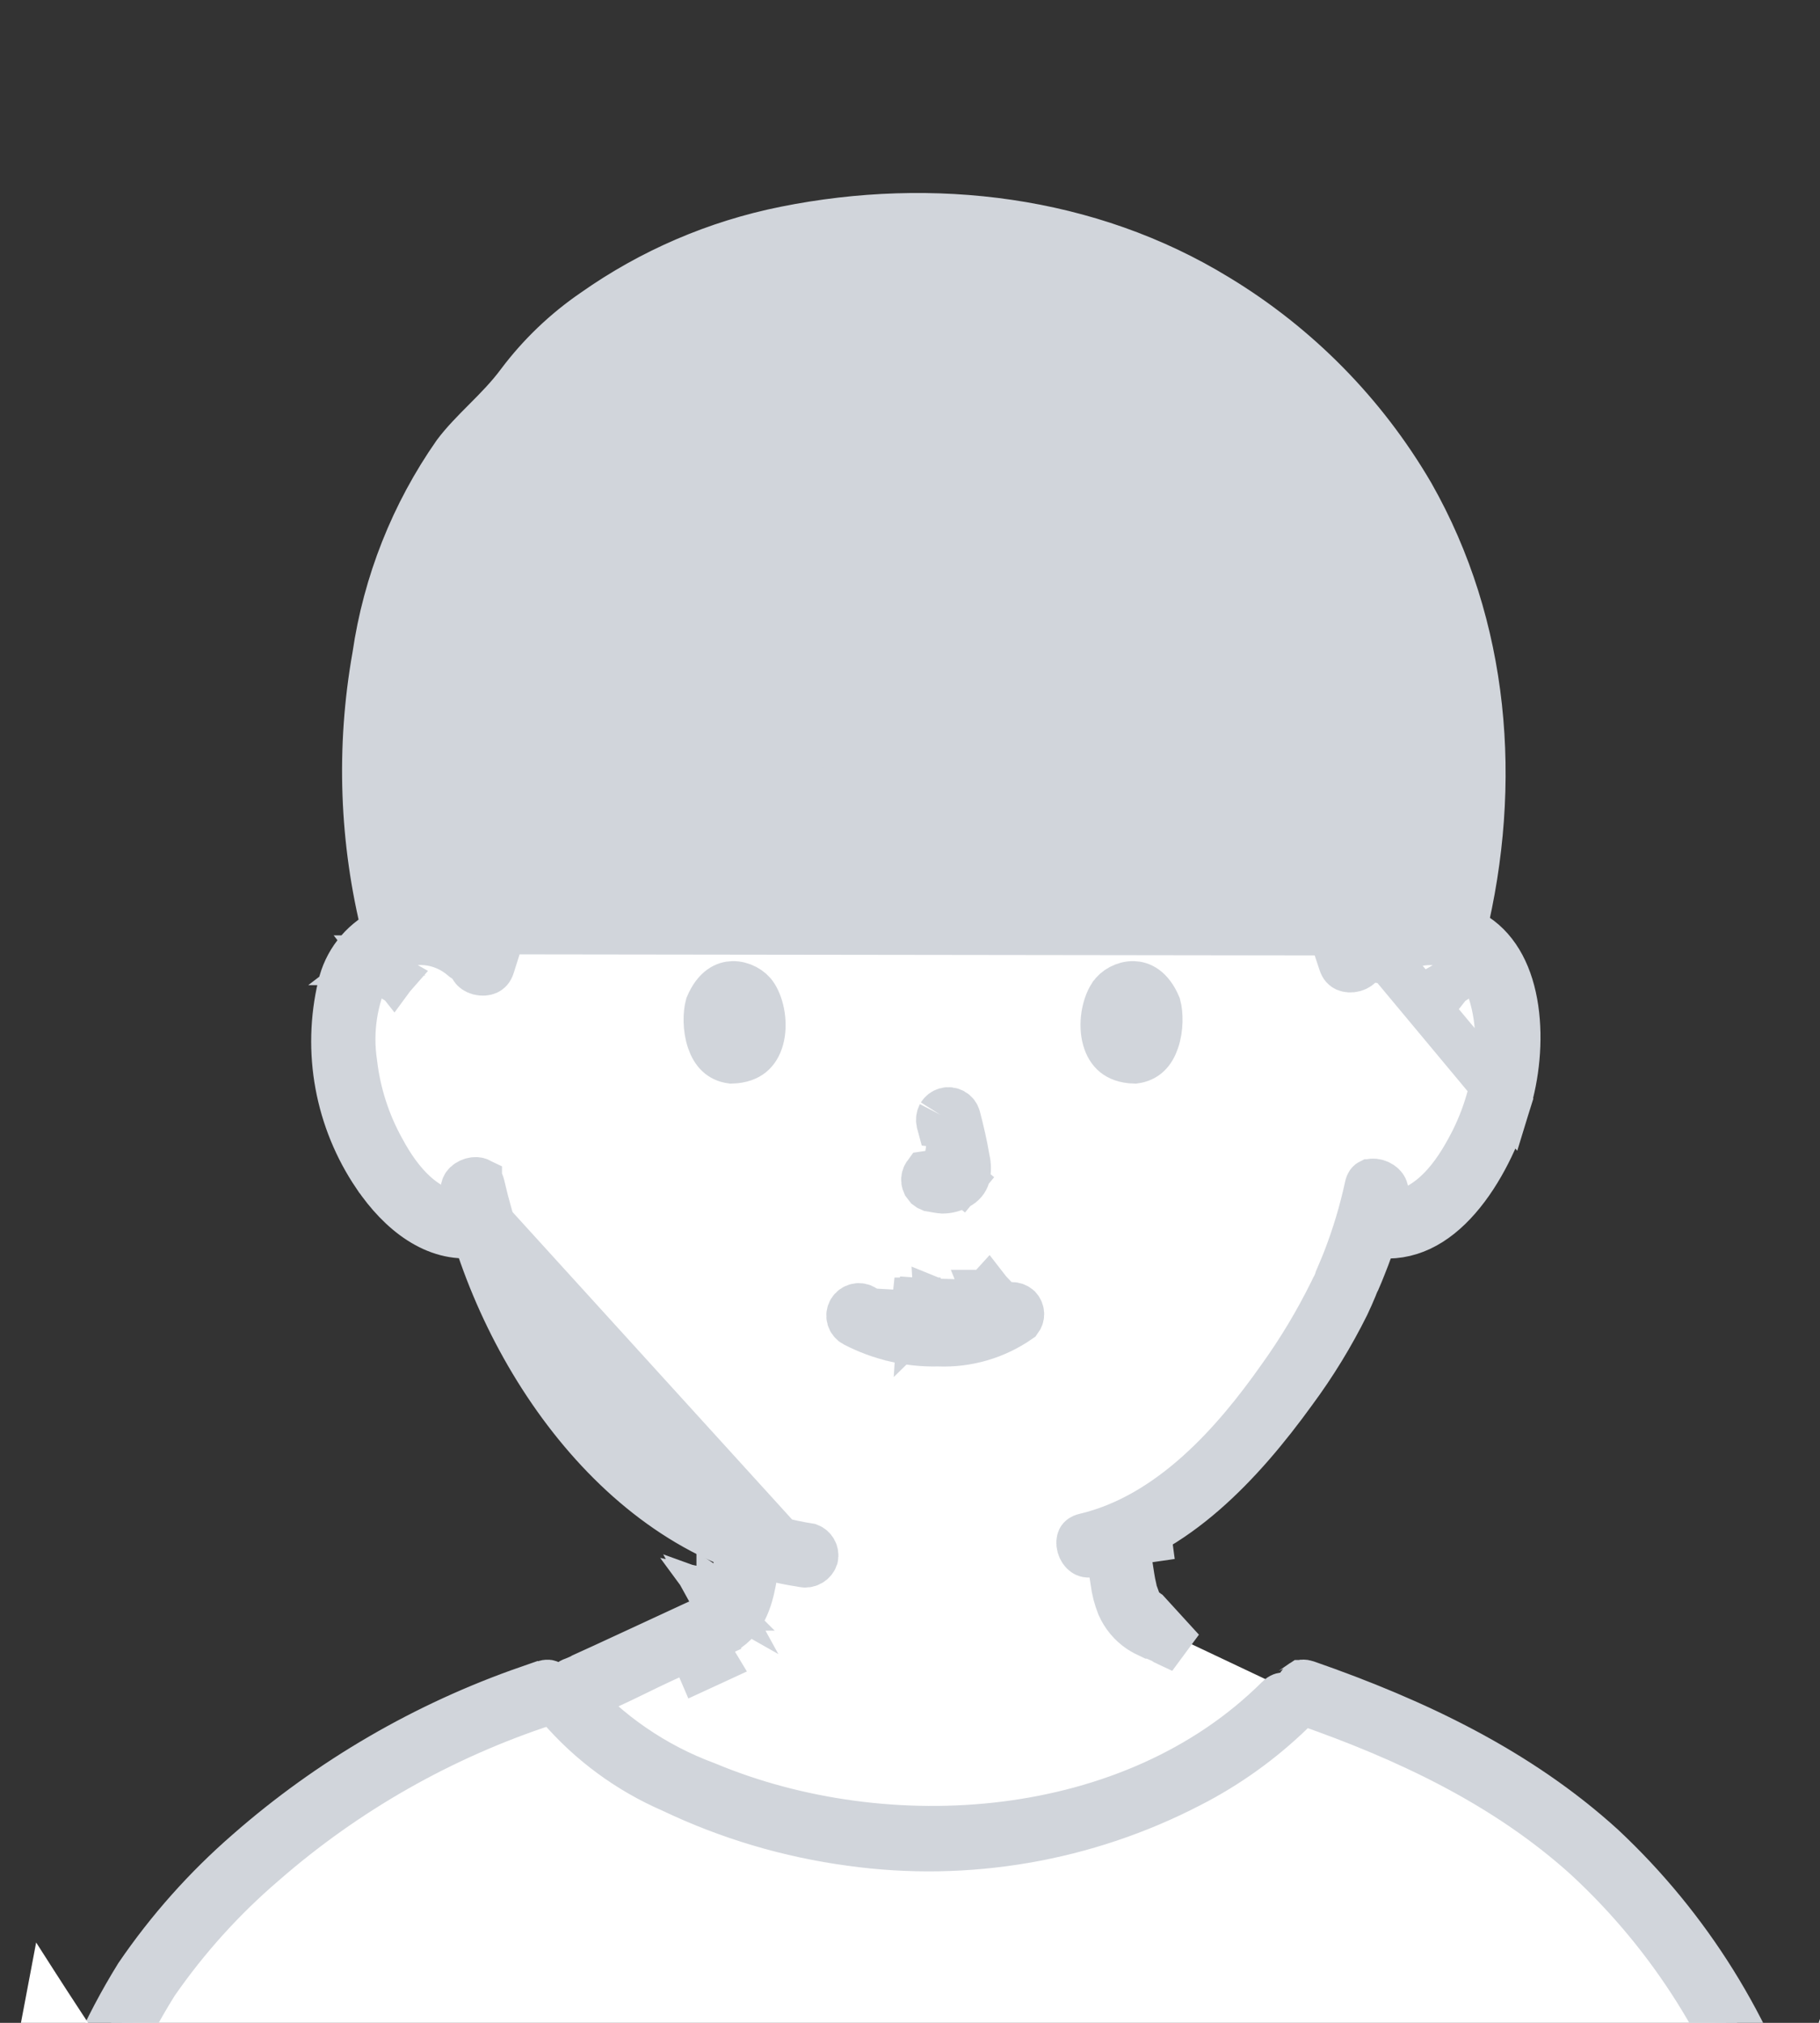
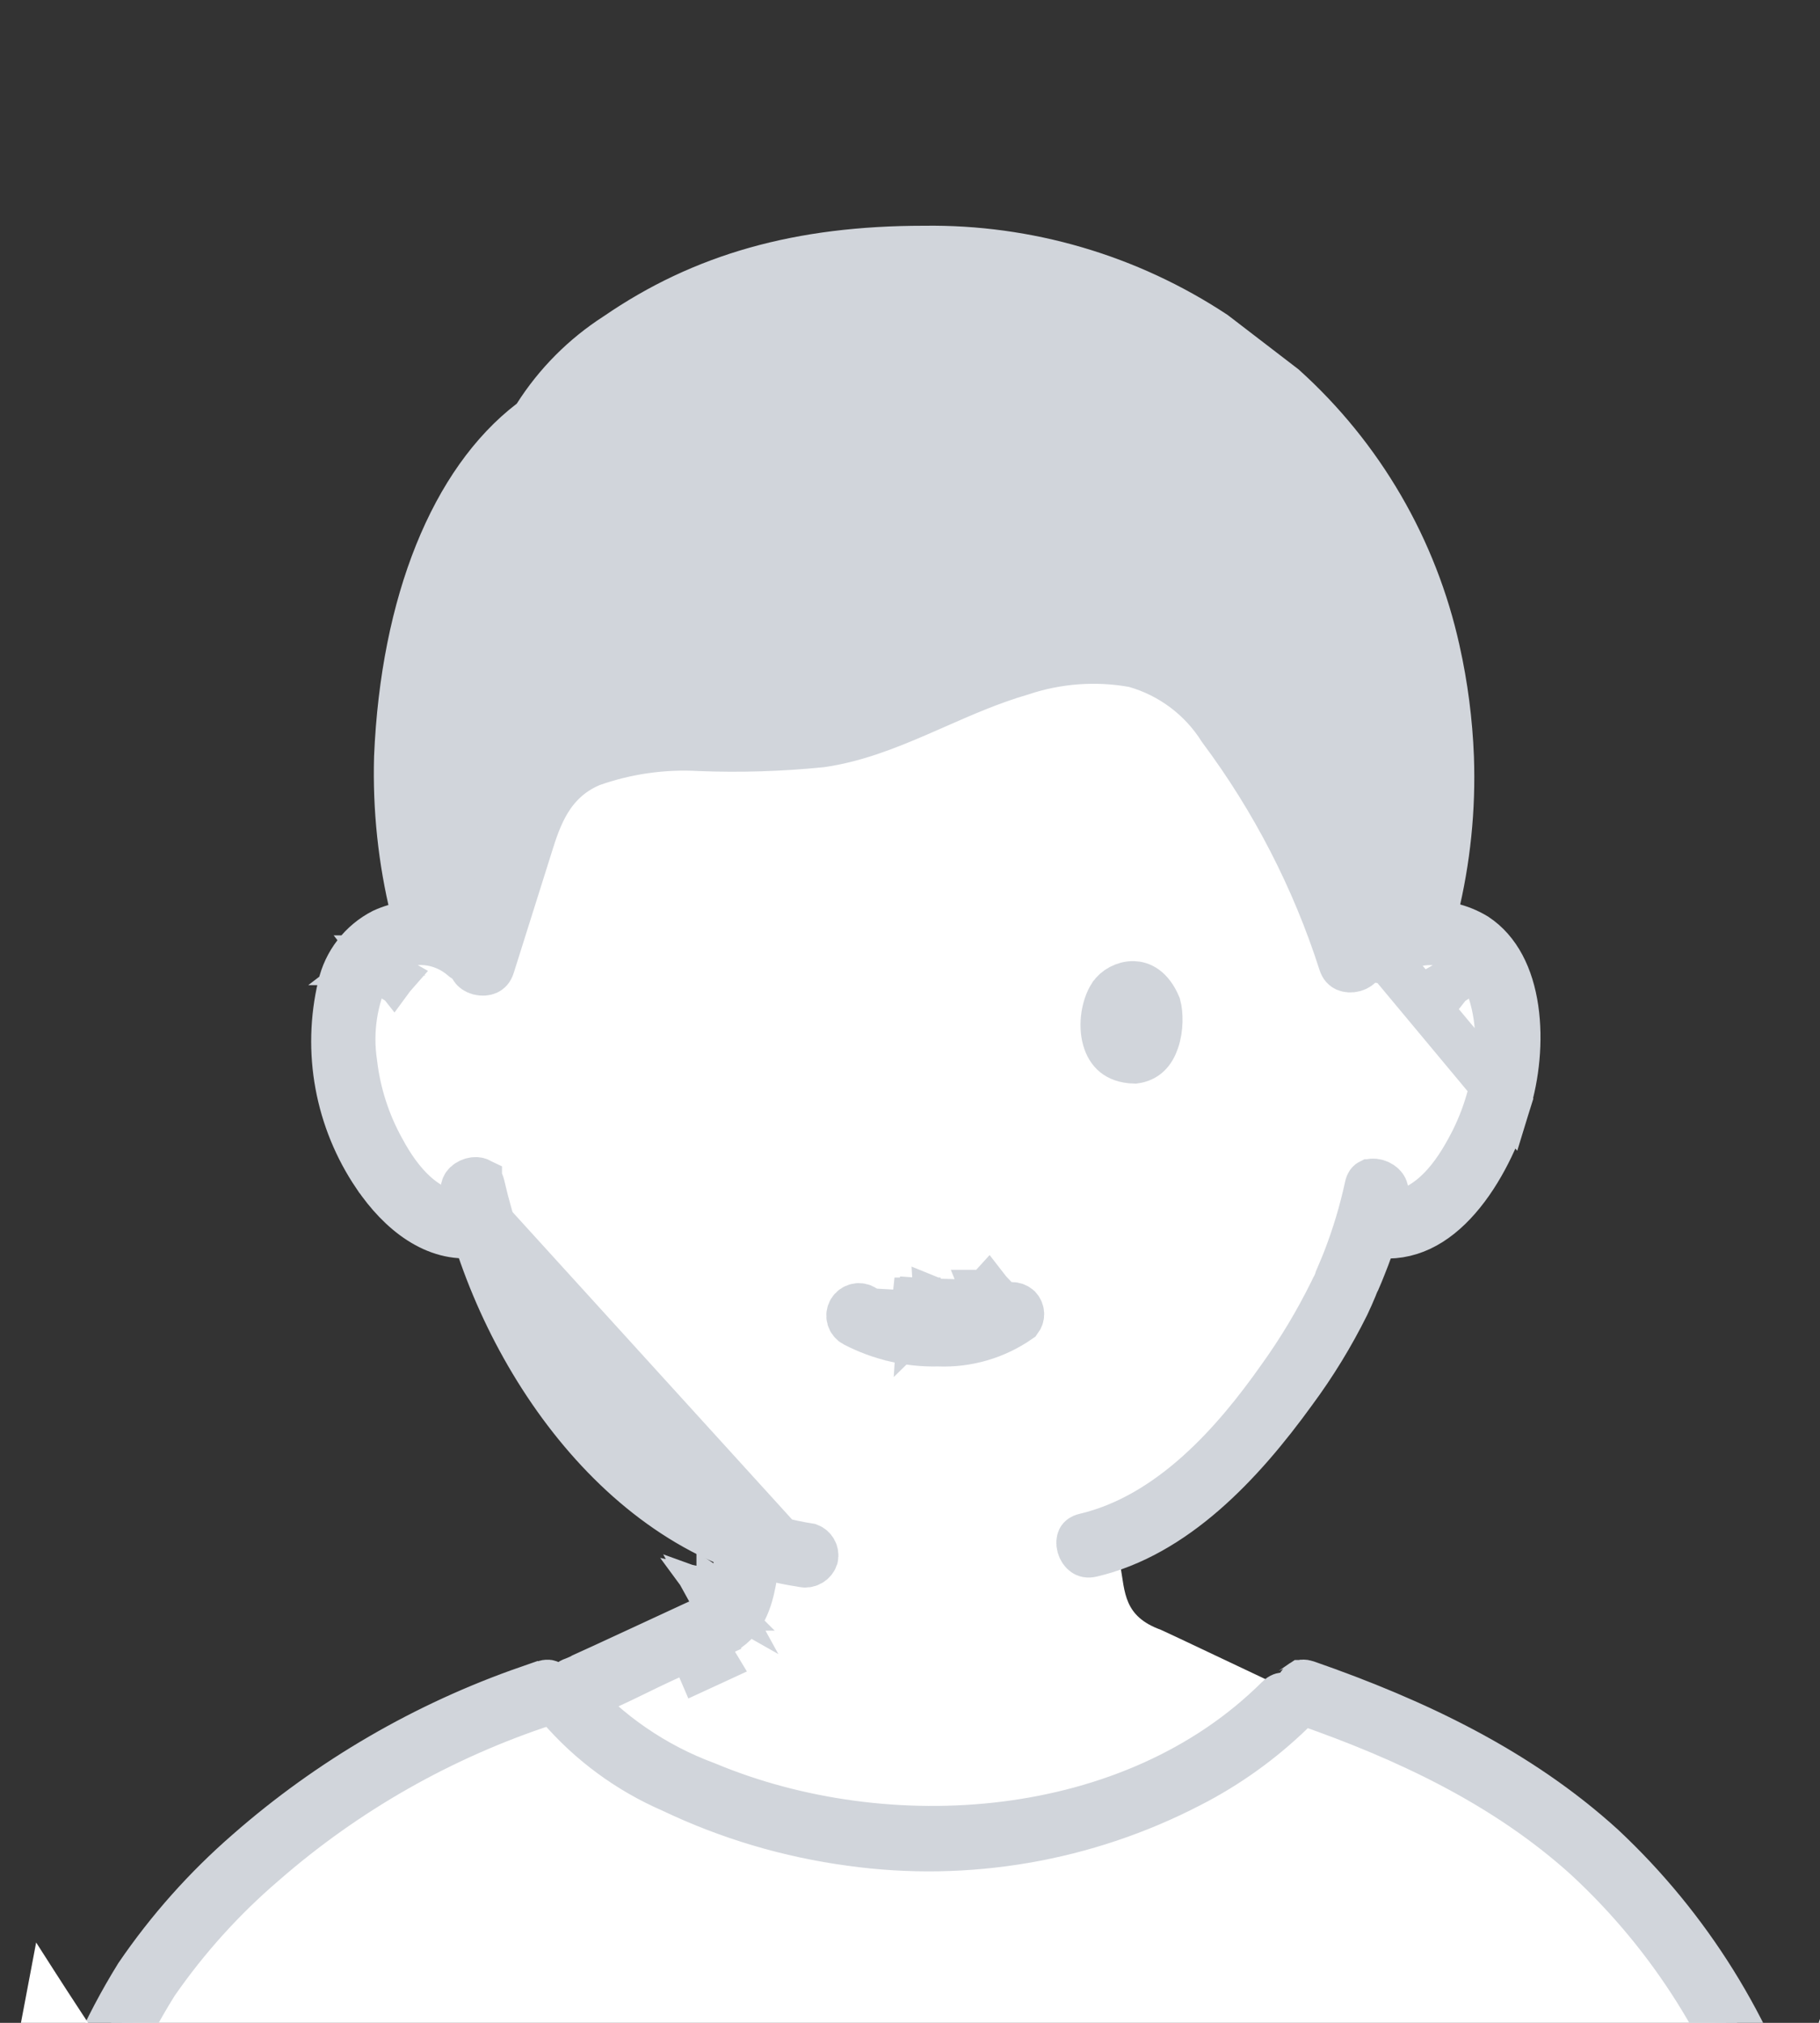
<svg xmlns="http://www.w3.org/2000/svg" width="63" height="70" viewBox="0 0 63 70" fill="none">
  <rect x="0" y="0" width="63" height="70" fill="#333333" stroke="none" />
  <g clip-path="url(#clip0_852_37419)">
    <path d="M47.792 32.935C48.031 32.714 48.311 32.542 48.617 32.431C48.923 32.319 49.248 32.269 49.573 32.283C49.987 32.27 50.396 32.369 50.758 32.569C51.12 32.77 51.42 33.066 51.627 33.424C52.325 34.634 52.296 36.865 51.827 38.245C51.451 39.611 50.693 40.841 49.642 41.791C49.353 42.032 49.018 42.209 48.658 42.313C48.297 42.417 47.919 42.446 47.547 42.396L47.349 42.362C47.15 43.029 46.908 43.682 46.626 44.318C46.056 45.864 42.727 51.558 38.635 53.174C38.674 53.512 38.725 53.843 38.781 54.176C38.945 55.105 38.894 55.932 40.183 56.399C40.268 56.428 43.921 58.167 44.051 58.224L44.891 58.589L44.481 59.002C42.732 60.767 38.312 63.693 31.919 63.638C26.57 63.591 21.375 61.178 19.562 58.796L19.426 58.618L20.006 58.419C20.254 58.335 24.33 56.426 24.414 56.398C25.703 55.931 25.653 55.103 25.816 54.175C25.867 53.888 25.912 53.618 25.95 53.346C23.828 52.6 21.982 51.151 20.239 49.068C18.608 47.096 17.398 44.812 16.683 42.354C16.288 42.439 15.878 42.432 15.486 42.335C15.093 42.237 14.728 42.051 14.418 41.791C13.367 40.841 12.609 39.611 12.233 38.245C11.764 36.865 11.734 34.634 12.432 33.424C12.639 33.066 12.94 32.77 13.302 32.569C13.663 32.368 14.073 32.269 14.486 32.283C14.812 32.269 15.136 32.319 15.442 32.431C15.748 32.542 16.028 32.714 16.267 32.935C16.267 32.935 15.919 19.438 32.444 19.438C49.416 19.438 47.792 32.935 47.792 32.935Z" fill="white" />
    <path d="M49.749 22.514L49.75 22.516C50.02 23.729 50.18 24.964 50.228 26.206C50.292 27.987 50.109 29.767 49.685 31.496C49.656 31.494 49.627 31.493 49.598 31.492C49.17 31.474 48.743 31.541 48.341 31.688C47.951 31.831 47.592 32.046 47.284 32.323C46.307 29.491 44.885 26.831 43.071 24.444C42.399 23.425 41.443 22.626 40.32 22.146L40.306 22.14L40.292 22.135C38.171 21.323 35.58 21.903 33.718 22.653C33.249 22.841 32.794 23.045 32.352 23.244C32.305 23.265 32.258 23.286 32.211 23.307C31.815 23.486 31.43 23.659 31.04 23.823C30.178 24.184 29.322 24.483 28.389 24.636C26.913 24.788 25.428 24.831 23.945 24.765L23.923 24.764L23.902 24.764C22.36 24.781 20.502 24.968 19.212 25.832L19.193 25.845L19.175 25.859C18.223 26.58 17.561 27.619 17.309 28.786L16.307 31.972C16.247 31.934 16.185 31.898 16.123 31.865C15.612 31.589 15.035 31.459 14.455 31.49C14.404 31.492 14.353 31.494 14.302 31.498C13.879 29.767 13.691 27.985 13.741 26.202C13.969 20.823 15.702 16.641 18.368 14.6L18.48 14.515L18.556 14.396C19.265 13.279 20.21 12.329 21.323 11.614L21.333 11.607L21.343 11.601C24.329 9.549 27.667 8.605 31.985 8.605V8.605L31.995 8.605C35.562 8.556 39.061 9.582 42.037 11.547L44.443 13.393C47.119 15.806 48.974 18.995 49.749 22.514Z" fill="#D1D5DB" stroke="#D1D5DB" stroke-width="1.586" />
    <path d="M2.126 75.727C2.638 73.383 4.068 69.52 5.939 67.315C9.498 63.123 13.149 60.493 19.309 58.434C20.846 60.924 26.298 63.587 31.92 63.636C38.973 63.696 43.624 60.129 44.938 58.495C50.979 60.551 54.846 62.994 58.122 67.315C59.902 69.859 61.195 72.711 61.934 75.727H2.126Z" fill="white" />
    <path d="M25.043 55.549C25.041 55.55 25.04 55.552 25.038 55.553C25.028 55.56 25.017 55.569 25.005 55.577L24.941 55.537C24.944 55.529 24.947 55.52 24.949 55.512C24.952 55.502 24.955 55.493 24.957 55.483C24.958 55.479 24.959 55.474 24.961 55.469C24.962 55.462 24.964 55.453 24.966 55.445M25.043 55.549L25.058 55.57C25.059 55.567 25.061 55.564 25.063 55.561C25.069 55.548 25.077 55.533 25.084 55.516C25.085 55.515 25.085 55.514 25.086 55.513M25.043 55.549C25.043 55.549 25.044 55.548 25.045 55.548C25.061 55.535 25.075 55.523 25.086 55.513M25.043 55.549L25.037 55.542L24.966 55.445M25.086 55.513C25.098 55.502 25.107 55.493 25.111 55.489L25.112 55.488C25.117 55.483 25.122 55.478 25.126 55.474C25.135 55.458 25.143 55.441 25.151 55.422L25.122 55.412M25.086 55.513C25.096 55.491 25.109 55.457 25.121 55.415C25.121 55.414 25.122 55.413 25.122 55.412M25.122 55.412C25.122 55.41 25.123 55.409 25.123 55.407C25.124 55.406 25.124 55.404 25.125 55.403M25.122 55.412L24.979 55.361M25.125 55.403L25.153 55.417C25.153 55.417 25.153 55.417 25.153 55.417L25.125 55.403M25.125 55.403L24.981 55.329M25.125 55.403C25.125 55.403 25.125 55.403 25.125 55.403M25.125 55.403C25.125 55.4 25.126 55.398 25.126 55.395C25.13 55.381 25.134 55.364 25.137 55.344L24.981 55.24C24.982 55.27 24.982 55.299 24.981 55.326C24.981 55.327 24.981 55.328 24.981 55.329M25.125 55.403L24.981 55.329M24.981 55.329L24.914 55.295M24.981 55.329C24.981 55.329 24.981 55.329 24.981 55.329M24.914 55.295C24.914 55.295 24.914 55.295 24.914 55.295C24.913 55.261 24.91 55.226 24.904 55.189L24.853 55.155L24.733 55.129L24.819 55.246M24.914 55.295C24.914 55.295 24.914 55.295 24.914 55.295M24.914 55.295L24.914 55.295L24.819 55.246M24.819 55.246L24.692 55.181L24.604 55.136L24.604 55.136L24.692 55.181L24.82 55.246M24.819 55.246L24.82 55.246M24.82 55.246L24.823 55.252L24.832 55.263L24.877 55.324M24.82 55.246L24.913 55.294L24.914 55.295M24.877 55.324L24.799 55.296L24.669 55.249L24.69 55.287L24.772 55.43L24.892 55.506C24.896 55.487 24.901 55.467 24.904 55.444C24.906 55.434 24.907 55.424 24.909 55.413C24.91 55.4 24.912 55.387 24.913 55.373M24.877 55.324L24.914 55.337M24.877 55.324L24.913 55.373M24.913 55.373L24.966 55.445M24.913 55.373C24.913 55.361 24.914 55.349 24.914 55.337M24.966 55.445C24.971 55.419 24.976 55.391 24.978 55.361C24.979 55.361 24.979 55.361 24.979 55.361M24.979 55.361L24.914 55.337M24.979 55.361C24.979 55.353 24.98 55.345 24.98 55.336C24.981 55.334 24.981 55.331 24.981 55.329M24.914 55.337C24.914 55.326 24.914 55.315 24.914 55.304C24.914 55.301 24.914 55.298 24.914 55.295M24.914 55.295L24.981 55.329M20.067 58.747C20.033 58.754 19.998 58.755 19.963 58.751C19.919 58.745 19.877 58.731 19.839 58.71C19.801 58.688 19.768 58.659 19.741 58.625C19.714 58.59 19.694 58.551 19.683 58.508C19.671 58.466 19.668 58.422 19.673 58.379C19.679 58.335 19.692 58.294 19.714 58.255C19.735 58.218 19.763 58.185 19.797 58.159C19.799 58.158 19.802 58.157 19.803 58.157C19.829 58.148 19.857 58.137 19.874 58.13C19.895 58.121 19.919 58.112 19.942 58.102C19.964 58.093 19.988 58.083 20.01 58.073C20.029 58.065 20.057 58.053 20.082 58.041C20.089 58.038 20.1 58.032 20.113 58.025C20.119 58.022 20.129 58.017 20.14 58.011C20.146 58.007 20.156 58.001 20.168 57.994C20.413 57.884 20.658 57.772 20.902 57.659C21.401 57.43 21.898 57.199 22.394 56.969L22.415 56.959C22.919 56.724 23.422 56.491 23.925 56.26L23.925 56.26L23.928 56.258C24.058 56.198 24.181 56.142 24.301 56.092C24.303 56.091 24.305 56.091 24.307 56.09C24.325 56.086 24.341 56.082 24.352 56.078C24.363 56.075 24.373 56.072 24.381 56.069C24.389 56.066 24.396 56.064 24.402 56.062C24.414 56.057 24.424 56.053 24.432 56.05C24.448 56.044 24.462 56.038 24.473 56.033C24.484 56.028 24.495 56.022 24.506 56.017C24.516 56.012 24.527 56.006 24.539 56L24.559 55.99C24.566 55.986 24.574 55.981 24.583 55.976C24.588 55.973 24.594 55.969 24.601 55.965C24.602 55.964 24.604 55.964 24.605 55.964C24.677 55.941 24.731 55.913 24.757 55.899C24.788 55.882 24.813 55.866 24.832 55.853C24.869 55.828 24.901 55.803 24.927 55.782C24.953 55.76 24.983 55.733 25.013 55.702C25.028 55.687 25.049 55.664 25.071 55.637C25.088 55.616 25.13 55.563 25.168 55.487C25.175 55.474 25.184 55.456 25.193 55.433L25.193 55.433L25.197 55.425L25.211 55.398C25.222 55.377 25.237 55.346 25.251 55.316C25.258 55.301 25.267 55.282 25.276 55.262C25.276 55.262 25.276 55.262 25.276 55.261C25.279 55.254 25.304 55.198 25.322 55.132C25.327 55.113 25.34 55.061 25.346 54.994C25.347 54.984 25.348 54.971 25.348 54.955C25.384 54.802 25.413 54.647 25.436 54.491C25.461 54.334 25.488 54.169 25.515 54.002C25.558 53.745 25.601 53.481 25.639 53.224C25.668 53.153 25.721 53.093 25.788 53.054C25.863 53.012 25.95 52.999 26.033 53.017C26.116 53.046 26.186 53.104 26.23 53.181C26.276 53.262 26.29 53.358 26.267 53.449L26.258 53.486L26.253 53.524C26.231 53.669 26.213 53.807 26.195 53.941C26.143 54.323 26.096 54.666 26.014 55.008C25.908 55.445 25.759 55.797 25.523 56.081C25.397 56.224 25.25 56.347 25.088 56.447L25.088 56.447L25.078 56.453C25.031 56.484 24.966 56.512 24.823 56.568C24.815 56.571 24.806 56.574 24.797 56.578C24.675 56.624 24.486 56.698 24.307 56.805C24.306 56.806 24.305 56.806 24.304 56.807L24.305 56.808L23.628 57.121L22.896 57.459L22.895 57.459C22.581 57.605 22.281 57.751 21.989 57.894C21.335 58.212 20.72 58.512 20.067 58.747ZM24.278 56.962C24.301 56.926 24.323 56.896 24.344 56.872L24.584 57.269L24.587 57.275L24.718 57.492L24.692 57.504L24.23 57.717C24.209 57.669 24.19 57.616 24.177 57.558C24.107 57.247 24.243 57.018 24.278 56.962ZM24.903 55.637C24.902 55.637 24.901 55.638 24.9 55.638C24.9 55.637 24.901 55.636 24.901 55.635L24.903 55.637ZM24.887 55.163L24.899 55.166C24.9 55.167 24.9 55.169 24.901 55.171L24.887 55.163ZM25.142 55.321L24.979 55.22C24.978 55.208 24.977 55.195 24.975 55.182L25.15 55.22C25.149 55.258 25.146 55.291 25.142 55.321Z" fill="#D1D5DB" stroke="#D1D5DB" stroke-width="1.586" />
-     <path d="M38.296 53.067L38.297 53.077C38.343 53.462 38.401 53.837 38.462 54.227C38.487 54.389 38.513 54.553 38.538 54.721L38.539 54.73L38.54 54.739C38.576 55.022 38.648 55.298 38.753 55.563C38.901 55.905 39.144 56.197 39.453 56.405C39.571 56.481 39.695 56.547 39.822 56.605C39.823 56.605 39.824 56.605 39.824 56.605C39.849 56.611 39.868 56.617 39.877 56.62C39.896 56.626 39.912 56.632 39.919 56.634L39.943 56.643C39.967 56.652 39.995 56.664 40.019 56.674C40.045 56.685 40.073 56.697 40.1 56.708C40.126 56.72 40.154 56.731 40.177 56.742C40.188 56.747 40.202 56.753 40.216 56.76C40.222 56.763 40.233 56.768 40.245 56.775C40.251 56.778 40.261 56.783 40.272 56.789C40.281 56.794 40.303 56.807 40.331 56.826C40.333 56.827 40.335 56.829 40.338 56.831C40.531 56.922 40.724 57.012 40.916 57.103L39.721 55.795L39.692 55.776C39.687 55.772 39.679 55.767 39.671 55.761L39.67 55.76C39.665 55.757 39.643 55.741 39.618 55.72C39.61 55.714 39.597 55.702 39.582 55.688C39.57 55.677 39.537 55.645 39.502 55.6C39.484 55.577 39.451 55.532 39.419 55.47C39.406 55.445 39.382 55.395 39.362 55.325C39.36 55.318 39.357 55.311 39.354 55.303L39.352 55.304C39.357 55.323 39.362 55.336 39.364 55.341L39.364 55.342C39.37 55.359 39.375 55.372 39.377 55.378C39.382 55.39 39.386 55.398 39.386 55.398L39.386 55.398C39.386 55.398 39.386 55.398 39.386 55.398C39.386 55.397 39.384 55.393 39.38 55.386L39.364 55.353L39.344 55.312C39.338 55.3 39.329 55.281 39.321 55.263C39.317 55.254 39.309 55.237 39.301 55.215C39.297 55.206 39.289 55.184 39.281 55.157L39.281 55.157C39.28 55.154 39.252 55.07 39.246 54.959C39.216 54.831 39.191 54.702 39.171 54.572C39.151 54.451 39.132 54.325 39.114 54.206C39.105 54.146 39.096 54.088 39.087 54.033C39.083 54.008 39.079 53.983 39.074 53.957C39.055 53.841 39.035 53.719 39.016 53.598L39.016 53.596C39.005 53.526 38.995 53.457 38.986 53.389L38.987 53.389L38.991 53.389M38.991 53.389L39.772 53.276C39.767 53.239 39.762 53.198 39.759 53.174C39.754 52.994 39.708 52.82 39.626 52.664C39.362 52.758 39.123 52.929 39.057 53.041C39.04 53.085 39.023 53.144 39.011 53.192C39.004 53.222 38.998 53.247 38.996 53.261C38.996 53.263 38.996 53.264 38.996 53.266C38.993 53.288 38.991 53.321 38.99 53.334C38.99 53.36 38.99 53.38 38.991 53.389Z" fill="#D1D5DB" stroke="#D1D5DB" stroke-width="1.586" />
    <path d="M8.57 64.085L8.57 64.085L8.572 64.083C11.415 61.59 14.712 59.672 18.281 58.432L18.286 58.44L18.832 58.25C18.957 58.206 18.998 58.233 19.008 58.24C19.009 58.24 19.009 58.24 19.01 58.241C19.04 58.26 19.098 58.319 19.13 58.437C19.161 58.553 19.151 58.667 19.116 58.748C19.088 58.811 19.038 58.876 18.914 58.921C15.31 60.096 11.98 61.987 9.124 64.481C7.707 65.695 6.452 67.086 5.388 68.62L5.377 68.636L5.367 68.653C4.27 70.412 3.421 72.314 2.844 74.305C2.804 74.433 2.744 74.475 2.697 74.497C2.63 74.528 2.526 74.54 2.41 74.509C2.294 74.477 2.225 74.416 2.196 74.373C2.181 74.35 2.151 74.298 2.191 74.166L2.191 74.166L2.195 74.154C2.782 72.117 3.645 70.169 4.761 68.366C5.842 66.782 7.122 65.343 8.57 64.085Z" fill="#D1D5DB" stroke="#D1D5DB" stroke-width="1.586" />
    <path d="M45.152 58.92L45.137 58.914C45.019 58.87 44.97 58.806 44.943 58.745C44.908 58.665 44.898 58.551 44.93 58.435C44.962 58.318 45.02 58.258 45.051 58.238C45.051 58.238 45.052 58.238 45.052 58.237C45.062 58.23 45.103 58.203 45.228 58.246L45.228 58.246C49.002 59.56 52.568 61.258 55.474 63.901C58.454 66.691 60.649 70.215 61.84 74.121L61.84 74.121L61.844 74.134C61.887 74.266 61.856 74.313 61.845 74.33L61.845 74.331C61.821 74.368 61.756 74.427 61.64 74.459C61.524 74.49 61.415 74.478 61.342 74.445C61.287 74.421 61.225 74.374 61.183 74.248C60.017 70.452 57.87 67.031 54.959 64.329L54.959 64.329L54.953 64.323C52.118 61.744 48.639 60.133 45.152 58.92Z" fill="#D1D5DB" stroke="#D1D5DB" stroke-width="1.586" />
    <path d="M44.246 58.766L44.245 58.765C44.343 58.669 44.41 58.665 44.451 58.668C44.514 58.673 44.606 58.709 44.69 58.793C44.774 58.877 44.81 58.969 44.814 59.031C44.817 59.071 44.814 59.137 44.719 59.233C43.677 60.245 42.491 61.096 41.198 61.759L41.195 61.76C37.584 63.632 33.481 64.338 29.453 63.779L29.449 63.778C27.308 63.491 25.224 62.872 23.273 61.943L23.261 61.937L23.248 61.931C21.755 61.284 20.429 60.307 19.367 59.075L19.354 59.06L19.34 59.046C19.276 58.978 19.241 58.889 19.241 58.796C19.241 58.708 19.273 58.622 19.332 58.556C19.395 58.498 19.477 58.466 19.562 58.466C19.645 58.466 19.724 58.496 19.785 58.55C21.052 59.991 22.657 61.093 24.456 61.757C30.702 64.368 39.192 63.805 44.246 58.766Z" fill="#D1D5DB" stroke="#D1D5DB" stroke-width="1.586" />
    <path d="M30.149 45.376C30.091 45.347 30.032 45.317 29.972 45.285L29.941 45.268L29.911 45.249C29.873 45.224 29.831 45.208 29.787 45.2C29.742 45.192 29.697 45.193 29.653 45.204C29.609 45.214 29.568 45.233 29.532 45.26C29.495 45.287 29.465 45.321 29.442 45.359C29.419 45.398 29.405 45.441 29.399 45.486C29.393 45.531 29.397 45.576 29.41 45.62C29.422 45.663 29.443 45.703 29.472 45.738C29.5 45.773 29.536 45.802 29.576 45.822C30.462 46.283 31.45 46.514 32.448 46.493L32.472 46.492L32.495 46.493C33.49 46.532 34.469 46.244 35.284 45.676C35.327 45.619 35.351 45.549 35.351 45.477C35.351 45.392 35.319 45.312 35.262 45.25C35.195 45.191 35.108 45.158 35.018 45.158C34.955 45.158 34.892 45.175 34.838 45.205C34.799 45.236 34.755 45.271 34.709 45.306L34.696 45.291C34.624 45.339 34.524 45.404 34.458 45.438L34.458 45.439C34.423 45.457 34.385 45.475 34.348 45.49L34.35 45.496C34.347 45.497 34.345 45.498 34.343 45.499C34.319 45.507 34.293 45.517 34.252 45.533L34.244 45.535C34.201 45.552 34.14 45.575 34.073 45.596L30.149 45.376ZM30.149 45.376C30.153 45.378 30.156 45.381 30.159 45.383C30.178 45.397 30.195 45.407 30.206 45.413C30.218 45.42 30.227 45.426 30.235 45.43C30.25 45.438 30.262 45.444 30.271 45.449C30.287 45.457 30.303 45.464 30.314 45.469C30.337 45.479 30.361 45.489 30.381 45.498C30.402 45.507 30.426 45.516 30.448 45.524C30.459 45.528 30.473 45.533 30.488 45.538C30.495 45.541 30.505 45.544 30.517 45.548C30.527 45.551 30.548 45.557 30.574 45.563C30.587 45.566 30.61 45.572 30.639 45.576C30.667 45.585 30.695 45.594 30.722 45.603C31.003 45.703 31.296 45.767 31.593 45.793L31.594 45.791L30.149 45.376ZM34.495 45.332C34.474 45.357 34.454 45.38 34.437 45.398C34.436 45.398 34.436 45.398 34.436 45.398C34.421 45.414 34.408 45.427 34.398 45.435C34.379 45.45 34.36 45.464 34.343 45.474L34.295 45.334M34.495 45.332C34.583 45.32 34.644 45.297 34.657 45.292C34.658 45.292 34.658 45.291 34.659 45.291C34.669 45.288 34.678 45.284 34.687 45.28L34.605 45.185M34.495 45.332C34.532 45.287 34.573 45.235 34.605 45.185M34.495 45.332C34.468 45.336 34.438 45.338 34.406 45.339C34.405 45.339 34.405 45.339 34.405 45.339C34.4 45.339 34.396 45.339 34.391 45.339C34.37 45.339 34.336 45.339 34.295 45.334M34.605 45.185C34.607 45.183 34.608 45.18 34.609 45.178C34.617 45.167 34.624 45.155 34.63 45.144C34.632 45.136 34.634 45.128 34.635 45.12L34.222 44.681L34.208 44.663C34.208 44.663 34.207 44.664 34.206 44.664C34.196 44.671 34.186 44.677 34.176 44.684L34.605 45.185ZM34.295 45.334L34.102 44.763L34.102 44.763L34.092 44.735C34.092 44.735 34.091 44.735 34.091 44.735C34.091 44.735 34.091 44.735 34.091 44.735L34.095 44.745L34.099 44.758L34.099 44.758L34.293 45.334C34.294 45.334 34.294 45.334 34.295 45.334C34.295 45.334 34.295 45.334 34.295 45.334ZM31.681 45.003L31.602 45.77C31.6 45.77 31.598 45.77 31.596 45.771L31.677 45.002C31.678 45.002 31.68 45.003 31.681 45.003ZM31.681 45.003L31.607 45.769C31.641 45.764 31.683 45.757 31.716 45.749C31.749 45.737 31.797 45.702 31.85 45.651L31.896 45.02M31.681 45.003C31.752 45.01 31.824 45.016 31.896 45.02M31.896 45.02L31.857 45.645C31.988 45.517 32.151 45.289 32.23 45.036C32.118 45.033 32.007 45.028 31.896 45.02ZM31.842 45.812C31.764 45.807 31.684 45.8 31.602 45.792L31.842 45.812ZM31.842 45.812C32.016 45.824 32.189 45.83 32.363 45.83M31.842 45.812L34.073 45.596C34.073 45.596 34.073 45.596 34.073 45.596C33.906 45.65 33.735 45.68 33.624 45.7C33.614 45.701 33.606 45.703 33.597 45.704C33.566 45.71 33.539 45.715 33.516 45.719M32.363 45.83C32.362 45.83 32.361 45.83 32.361 45.83L32.366 45.037V45.83C32.365 45.83 32.364 45.83 32.363 45.83ZM32.363 45.83C32.554 45.831 32.747 45.827 32.941 45.814M32.941 45.814C33.025 45.809 33.106 45.802 33.182 45.795L33.182 45.795L33.187 45.794C33.243 45.789 33.308 45.78 33.37 45.766C33.371 45.766 33.371 45.766 33.371 45.766C33.38 45.764 33.441 45.751 33.516 45.719M32.941 45.814C32.94 45.814 32.94 45.814 32.94 45.814L32.934 45.73M32.941 45.814C32.941 45.814 32.941 45.814 32.941 45.814L32.936 45.73M33.516 45.719C33.539 45.709 33.563 45.698 33.588 45.685C33.613 45.671 33.675 45.636 33.742 45.575L32.418 45.037C32.42 45.071 32.425 45.105 32.432 45.141C32.504 45.503 32.778 45.656 32.849 45.693C32.879 45.708 32.908 45.72 32.934 45.73M33.516 45.719C33.437 45.734 33.393 45.745 33.36 45.757L33.114 45.071L33.114 45.069L33.093 45.01L33.091 45.006C33.091 45.006 33.091 45.006 33.091 45.006C33.091 45.007 33.091 45.007 33.09 45.007L33.114 45.073L33.115 45.074L33.358 45.757C33.349 45.761 33.335 45.765 33.315 45.769C33.305 45.771 33.287 45.773 33.263 45.776C33.251 45.777 33.231 45.778 33.206 45.778C33.202 45.778 33.194 45.778 33.185 45.778C33.184 45.778 33.182 45.778 33.18 45.778C33.153 45.777 33.111 45.774 33.061 45.765C33.039 45.761 32.994 45.751 32.936 45.73M32.936 45.73L32.89 45.022L32.934 45.73M32.936 45.73C32.935 45.73 32.935 45.73 32.934 45.73" fill="#D1D5DB" stroke="#D1D5DB" stroke-width="1.586" />
-     <path d="M32.546 38.573C32.504 38.654 32.492 38.746 32.51 38.835C32.517 38.861 32.525 38.888 32.532 38.914C32.62 38.924 32.708 38.94 32.794 38.964C32.826 38.969 32.855 38.975 32.875 38.979C32.877 38.979 32.879 38.979 32.88 38.98C32.92 38.987 32.936 38.99 32.948 38.992L32.801 40.069L32.866 40.22L32.985 40.392L32.95 40.419L32.961 40.444C32.951 40.449 32.94 40.453 32.929 40.458L32.87 40.482L32.873 40.504L32.856 40.507L32.839 40.632L32.802 40.628L32.801 40.63L32.795 40.627L32.363 40.579L32.054 40.625C32.028 40.66 32.009 40.699 31.998 40.741C31.987 40.783 31.984 40.827 31.99 40.87C31.994 40.902 32.003 40.932 32.016 40.961L32.111 41.085C32.138 41.106 32.167 41.123 32.198 41.135C32.266 41.146 32.333 41.158 32.387 41.167C32.41 41.171 32.43 41.175 32.447 41.178C32.527 41.192 32.582 41.199 32.628 41.202C32.808 41.2 32.985 41.156 33.145 41.072L33.159 41.065L33.172 41.059C33.249 41.022 33.317 40.969 33.371 40.904L33.909 41.348L33.371 40.904C33.423 40.842 33.46 40.77 33.482 40.692C33.52 40.506 33.517 40.313 33.474 40.127L33.468 40.103L33.464 40.078C33.385 39.607 33.275 39.135 33.15 38.656C33.138 38.615 33.119 38.577 33.093 38.543C33.066 38.508 33.032 38.479 32.994 38.458M32.546 38.573L32.994 38.458M32.546 38.573C32.591 38.502 32.661 38.449 32.743 38.426M32.546 38.573L32.743 38.426M32.994 38.458C32.956 38.436 32.914 38.422 32.871 38.417C32.828 38.411 32.785 38.414 32.743 38.426M32.994 38.458L32.743 38.426" fill="#D1D5DB" stroke="#D1D5DB" stroke-width="1.586" />
-     <path d="M26.13 34.447L26.13 34.447L26.131 34.449C26.366 34.812 26.482 35.445 26.339 35.956C26.272 36.195 26.159 36.371 26.014 36.489C25.88 36.596 25.668 36.696 25.318 36.705C24.934 36.652 24.707 36.416 24.569 36.015C24.419 35.578 24.437 35.072 24.511 34.798C24.773 34.179 25.123 34.06 25.358 34.053C25.672 34.044 25.988 34.225 26.13 34.447Z" fill="#D1D5DB" stroke="#D1D5DB" stroke-width="1.586" />
    <path d="M38.465 34.449L38.465 34.449L38.467 34.447C38.609 34.225 38.924 34.044 39.239 34.053C39.473 34.06 39.823 34.179 40.086 34.798C40.16 35.072 40.177 35.578 40.027 36.015C39.89 36.416 39.663 36.652 39.279 36.705C38.928 36.696 38.716 36.596 38.583 36.489C38.437 36.371 38.325 36.195 38.258 35.956C38.114 35.445 38.23 34.812 38.465 34.449Z" fill="#D1D5DB" stroke="#D1D5DB" stroke-width="1.586" />
    <path d="M12.919 33.431L12.846 33.389C12.829 33.416 12.812 33.445 12.795 33.475C12.783 33.499 12.759 33.543 12.738 33.599C12.267 34.586 12.101 35.693 12.263 36.776C12.386 37.836 12.716 38.86 13.235 39.791C13.521 40.32 13.912 40.922 14.444 41.375C14.982 41.833 15.685 42.151 16.542 42.062C16.619 42.071 16.691 42.105 16.746 42.16C16.805 42.22 16.841 42.299 16.845 42.383C16.838 42.472 16.8 42.555 16.737 42.618C16.671 42.685 16.581 42.723 16.487 42.726L16.449 42.728L16.41 42.733C15.087 42.904 13.865 41.98 12.987 40.673L12.985 40.672C12.345 39.725 11.908 38.655 11.701 37.531C11.494 36.407 11.523 35.252 11.785 34.139L11.785 34.139L11.787 34.132C11.878 33.725 12.058 33.343 12.314 33.014C12.567 32.688 12.889 32.421 13.255 32.233C13.789 31.988 14.382 31.903 14.962 31.99C15.547 32.077 16.094 32.334 16.534 32.729L16.565 32.757C16.635 32.829 16.633 32.872 16.632 32.886C16.632 32.887 16.632 32.887 16.632 32.887C16.63 32.928 16.605 33.009 16.519 33.095C16.434 33.18 16.332 33.225 16.248 33.233C16.183 33.24 16.102 33.229 15.999 33.138L15.991 33.13L15.982 33.122C15.703 32.889 15.372 32.727 15.017 32.65C14.677 32.577 14.325 32.585 13.989 32.672C13.669 32.73 13.37 32.872 13.123 33.083L13.185 33.161M12.919 33.431C12.919 33.432 12.918 33.434 12.918 33.435C12.913 33.451 12.907 33.47 12.902 33.492L13.518 33.81L13.554 33.832C13.555 33.831 13.556 33.83 13.557 33.829C13.563 33.822 13.571 33.814 13.578 33.806L12.919 33.431ZM12.919 33.431C12.921 33.427 12.922 33.423 12.923 33.419C12.939 33.374 12.955 33.34 12.964 33.323C12.973 33.304 12.982 33.29 12.987 33.282C12.988 33.281 12.989 33.279 12.989 33.278M12.989 33.278C12.992 33.276 12.994 33.274 12.996 33.272C13.005 33.265 13.019 33.254 13.039 33.24C13.056 33.228 13.092 33.204 13.143 33.18C13.155 33.175 13.169 33.168 13.185 33.161M12.989 33.278C12.998 33.264 13.004 33.256 13.004 33.255C13.005 33.255 13.005 33.254 13.005 33.254C13.005 33.254 13.005 33.255 13.003 33.257C12.998 33.264 12.989 33.274 12.98 33.284C12.973 33.293 12.968 33.297 12.968 33.297C12.968 33.297 12.969 33.297 12.97 33.296L12.97 33.296C12.971 33.295 12.978 33.288 12.989 33.278ZM13.185 33.161L13.637 33.734C13.643 33.726 13.649 33.718 13.654 33.711C13.654 33.71 13.655 33.709 13.655 33.709L13.637 33.687L13.238 33.142C13.22 33.148 13.203 33.154 13.189 33.16C13.187 33.16 13.186 33.161 13.185 33.161Z" fill="#D1D5DB" stroke="#D1D5DB" stroke-width="1.586" />
    <path d="M48.013 33.178L48.077 33.124C48.341 32.902 48.653 32.745 48.988 32.665C49.308 32.589 49.641 32.585 49.962 32.654C50.319 32.702 50.656 32.85 50.932 33.083L50.871 33.162M48.013 33.178L52.193 38.192C51.85 39.301 51.267 40.556 50.466 41.472C49.675 42.378 48.747 42.878 47.648 42.736L47.607 42.73L47.566 42.729C47.473 42.727 47.385 42.689 47.319 42.623C47.256 42.561 47.218 42.477 47.213 42.389C47.217 42.304 47.252 42.223 47.312 42.163C47.367 42.108 47.44 42.073 47.516 42.066C48.373 42.153 49.076 41.834 49.614 41.376C50.146 40.924 50.536 40.322 50.823 39.795C51.342 38.864 51.672 37.839 51.795 36.78C51.958 35.694 51.791 34.585 51.318 33.597C51.297 33.543 51.274 33.499 51.262 33.477C51.245 33.447 51.228 33.418 51.212 33.392L51.139 33.434M48.013 33.178C47.931 33.236 47.865 33.243 47.809 33.238C47.726 33.229 47.624 33.184 47.539 33.099C47.454 33.014 47.428 32.932 47.426 32.892C47.426 32.892 47.426 32.891 47.426 32.891C47.425 32.874 47.422 32.823 47.522 32.733L47.522 32.733L47.526 32.73C48.006 32.296 48.613 32.03 49.257 31.969C49.897 31.909 50.538 32.056 51.088 32.389C51.852 32.894 52.298 33.79 52.462 34.904C52.626 36.018 52.487 37.239 52.193 38.192L48.013 33.178ZM50.871 33.162C50.87 33.161 50.869 33.161 50.867 33.16C50.853 33.154 50.837 33.148 50.819 33.143L50.422 33.69L50.403 33.712C50.404 33.712 50.404 33.713 50.404 33.714C50.409 33.721 50.415 33.728 50.421 33.736L50.871 33.162ZM50.871 33.162C50.891 33.17 50.907 33.177 50.92 33.184C50.968 33.207 51.003 33.23 51.019 33.242C51.038 33.255 51.052 33.266 51.06 33.273C51.063 33.275 51.065 33.277 51.067 33.279M51.067 33.279C51.069 33.281 51.07 33.283 51.071 33.285C51.077 33.294 51.085 33.308 51.095 33.328C51.104 33.345 51.121 33.38 51.136 33.426C51.137 33.429 51.138 33.431 51.139 33.434M51.067 33.279C51.078 33.288 51.085 33.294 51.086 33.295L51.086 33.295C51.087 33.296 51.087 33.297 51.087 33.297C51.087 33.297 51.083 33.292 51.076 33.284C51.067 33.274 51.059 33.265 51.054 33.258C51.053 33.257 51.052 33.256 51.052 33.256C51.052 33.256 51.052 33.256 51.053 33.257L51.053 33.257C51.054 33.259 51.059 33.266 51.067 33.279ZM51.139 33.434L50.481 33.809C50.488 33.817 50.495 33.825 50.502 33.832C50.503 33.833 50.504 33.834 50.504 33.835L50.539 33.813L51.156 33.494C51.151 33.472 51.145 33.453 51.14 33.437C51.14 33.436 51.139 33.435 51.139 33.434Z" fill="#D1D5DB" stroke="#D1D5DB" stroke-width="1.586" />
    <path d="M47.334 41.071L47.334 41.071L47.335 41.065C47.362 40.936 47.407 40.914 47.419 40.908C47.419 40.908 47.42 40.908 47.42 40.908C47.454 40.891 47.536 40.872 47.654 40.904C47.769 40.936 47.861 41.003 47.911 41.073C47.95 41.128 47.981 41.205 47.954 41.338C47.771 42.182 47.517 43.01 47.194 43.811L47.192 43.815C47.123 43.989 47.058 44.15 46.99 44.304L46.983 44.316C46.975 44.331 46.969 44.343 46.967 44.348C46.962 44.358 46.957 44.369 46.954 44.375C46.948 44.389 46.941 44.405 46.935 44.419C46.928 44.434 46.922 44.45 46.916 44.464C46.913 44.47 46.908 44.481 46.904 44.493L46.899 44.506C46.897 44.511 46.894 44.52 46.89 44.532C46.889 44.535 46.888 44.538 46.886 44.542C46.797 44.755 46.708 44.959 46.614 45.156C46.093 46.205 45.481 47.207 44.784 48.149L44.784 48.149L44.779 48.156C42.955 50.678 40.659 53.11 37.786 53.785L37.786 53.785C37.651 53.817 37.581 53.787 37.535 53.754C37.473 53.711 37.408 53.626 37.376 53.511C37.344 53.394 37.361 53.305 37.383 53.261C37.394 53.239 37.42 53.189 37.551 53.158C40.538 52.456 42.768 49.871 44.295 47.706C44.985 46.749 45.593 45.736 46.114 44.677L46.116 44.673C46.13 44.643 46.144 44.613 46.157 44.586C46.158 44.584 46.159 44.582 46.16 44.58C46.165 44.572 46.169 44.566 46.172 44.561C46.178 44.55 46.183 44.542 46.186 44.536L46.194 44.52L46.2 44.508L46.208 44.491C46.213 44.481 46.218 44.471 46.221 44.463L46.233 44.437C46.24 44.42 46.248 44.401 46.255 44.384C46.259 44.375 46.263 44.365 46.267 44.354L46.275 44.332L46.281 44.317C46.283 44.311 46.286 44.303 46.289 44.293L46.294 44.275C46.295 44.273 46.296 44.27 46.296 44.267C46.327 44.194 46.358 44.121 46.389 44.048C46.454 43.894 46.521 43.738 46.581 43.581C46.897 42.765 47.149 41.926 47.334 41.071Z" fill="#D1D5DB" stroke="#D1D5DB" stroke-width="1.586" />
    <path d="M27.751 54.126L27.784 54.134C27.876 54.156 27.973 54.142 28.055 54.096C28.132 54.052 28.191 53.981 28.221 53.898C28.239 53.815 28.226 53.728 28.184 53.655C28.145 53.587 28.084 53.534 28.012 53.506C24.938 53.023 22.414 51.248 20.519 48.953C18.613 46.644 17.31 43.773 16.683 41.024L16.683 41.024C16.652 40.891 16.603 40.867 16.584 40.858L16.584 40.857C16.543 40.837 16.456 40.82 16.34 40.852C16.224 40.884 16.137 40.949 16.092 41.013C16.058 41.062 16.027 41.135 16.058 41.27L27.751 54.126ZM27.751 54.126L27.716 54.12M27.751 54.126L27.716 54.12M27.716 54.12C24.729 53.67 22.152 51.931 20.139 49.539M27.716 54.12L20.139 49.539M20.139 49.539C18.125 47.147 16.713 44.142 16.058 41.27L20.139 49.539Z" fill="#D1D5DB" stroke="#D1D5DB" stroke-width="1.586" />
-     <path d="M50.644 32.275L50.654 32.233C51.903 27.103 51.463 21.685 48.856 17.103C47.219 14.3 44.906 11.953 42.129 10.273L42.125 10.271C37.696 7.561 32.294 6.904 27.18 7.932L27.18 7.932C24.799 8.409 22.545 9.378 20.56 10.777L20.551 10.783L20.551 10.783C19.567 11.457 18.698 12.287 17.981 13.24C17.617 13.734 17.191 14.162 16.809 14.546L16.8 14.555C16.405 14.952 16.055 15.304 15.761 15.696C14.304 17.78 13.354 20.175 12.987 22.692L12.986 22.704L12.983 22.716C12.422 25.874 12.538 29.116 13.324 32.226L50.644 32.275ZM50.644 32.275C50.612 32.372 50.569 32.396 50.547 32.406C50.501 32.428 50.411 32.445 50.294 32.413C50.179 32.381 50.095 32.317 50.053 32.256C50.023 32.212 49.993 32.143 50.025 32.01C50.025 32.009 50.025 32.009 50.025 32.009L49.255 31.822C50.532 26.574 49.873 20.983 46.746 16.487C46.207 15.718 45.603 14.997 44.941 14.331M50.644 32.275L45.505 13.773M44.941 14.331L45.506 13.774C45.506 13.773 45.505 13.773 45.505 13.773M44.941 14.331L45.504 13.772C45.505 13.772 45.505 13.772 45.505 13.773M44.941 14.331C44.932 14.322 44.923 14.312 44.914 14.303C44.918 14.3 44.922 14.296 44.926 14.292C44.96 14.255 45.02 14.176 45.046 14.135C45.068 14.094 45.103 14.011 45.117 13.971C45.128 13.933 45.143 13.86 45.147 13.826C45.15 13.795 45.152 13.737 45.152 13.709C45.151 13.685 45.146 13.64 45.144 13.619C45.141 13.6 45.134 13.566 45.13 13.549C45.126 13.535 45.119 13.508 45.115 13.495C45.111 13.484 45.103 13.463 45.1 13.453C45.09 13.428 45.081 13.407 45.073 13.391C45.065 13.375 45.057 13.361 45.051 13.349C45.045 13.339 45.04 13.33 45.035 13.322C45.082 13.371 45.138 13.425 45.208 13.49C45.223 13.504 45.239 13.519 45.256 13.534C45.331 13.604 45.421 13.688 45.505 13.773M44.775 13.052C44.656 12.955 44.523 12.856 44.414 12.776C44.367 12.741 44.324 12.709 44.29 12.683C43.112 11.717 41.848 10.862 40.513 10.128L40.503 10.122L40.493 10.117C36.009 7.816 30.472 7.553 25.72 8.984C23.502 9.622 21.454 10.746 19.725 12.274L19.718 12.281L19.71 12.288C19.206 12.757 18.754 13.279 18.362 13.844C18.079 14.198 17.761 14.523 17.412 14.813L17.387 14.834L17.364 14.857C16.661 15.549 16.057 16.336 15.572 17.195L44.775 13.052Z" fill="#D1D5DB" stroke="#D1D5DB" stroke-width="1.586" />
    <path d="M35.352 23.277C34.307 23.58 33.31 24.019 32.372 24.432C32.174 24.519 31.979 24.605 31.786 24.688C30.654 25.178 29.581 25.593 28.434 25.76C27.034 25.901 25.627 25.945 24.221 25.89C22.95 25.818 21.678 26 20.479 26.425L20.454 26.434L20.43 26.445C19.038 27.047 18.638 28.314 18.337 29.269C18.333 29.281 18.329 29.293 18.326 29.305L18.326 29.306L17.033 33.41L17.031 33.416L17.026 33.432C16.985 33.563 16.923 33.608 16.871 33.632C16.801 33.663 16.695 33.675 16.579 33.644C16.463 33.612 16.395 33.552 16.369 33.511C16.356 33.491 16.326 33.442 16.367 33.31L16.367 33.31C16.533 32.78 16.69 32.256 16.846 31.737C17.192 30.581 17.53 29.451 17.945 28.34L17.951 28.326L17.955 28.311C18.15 27.725 18.474 27.189 18.903 26.745C19.333 26.3 19.857 25.958 20.436 25.744L20.436 25.744L20.443 25.741C21.712 25.257 23.066 25.224 24.568 25.244C24.708 25.245 24.851 25.248 24.994 25.25C26.338 25.272 27.805 25.295 29.229 24.936L29.229 24.936C30.457 24.627 31.608 24.13 32.69 23.663C32.872 23.585 33.051 23.508 33.229 23.432C34.492 22.895 35.688 22.436 36.982 22.276L36.994 22.275L37.006 22.273C38.248 22.082 39.52 22.269 40.654 22.811C41.684 23.351 42.414 24.311 43.208 25.426L43.209 25.428C44.902 27.798 46.211 30.421 47.088 33.199C47.13 33.33 47.099 33.379 47.086 33.399C47.059 33.44 46.992 33.5 46.875 33.532C46.76 33.563 46.653 33.551 46.584 33.52C46.532 33.496 46.471 33.452 46.431 33.322L46.431 33.322L46.429 33.317C45.496 30.409 44.087 27.676 42.261 25.229C41.58 24.15 40.525 23.359 39.298 23.008L39.258 22.996L39.217 22.989C37.925 22.761 36.596 22.86 35.352 23.277Z" fill="#D1D5DB" stroke="#D1D5DB" stroke-width="1.586" />
    <path d="M1.524 75.727H-0.297C0.205 72.594 0.736 69.985 1.251 67.219L1.871 68.188C2.873 69.754 5.265 73.367 6.881 75.727H1.524Z" fill="white" />
    <path d="M61.12 75.727C61.868 73.41 64.604 64.838 65.37 62.481C68.748 62.768 72.503 63.05 75.881 63.337C75.166 67.754 74.378 71.189 73.651 75.727H61.12Z" fill="white" />
  </g>
  <defs>
    <clipPath id="clip0_852_37419">
      <rect width="63" height="70" fill="white" />
    </clipPath>
  </defs>
</svg>